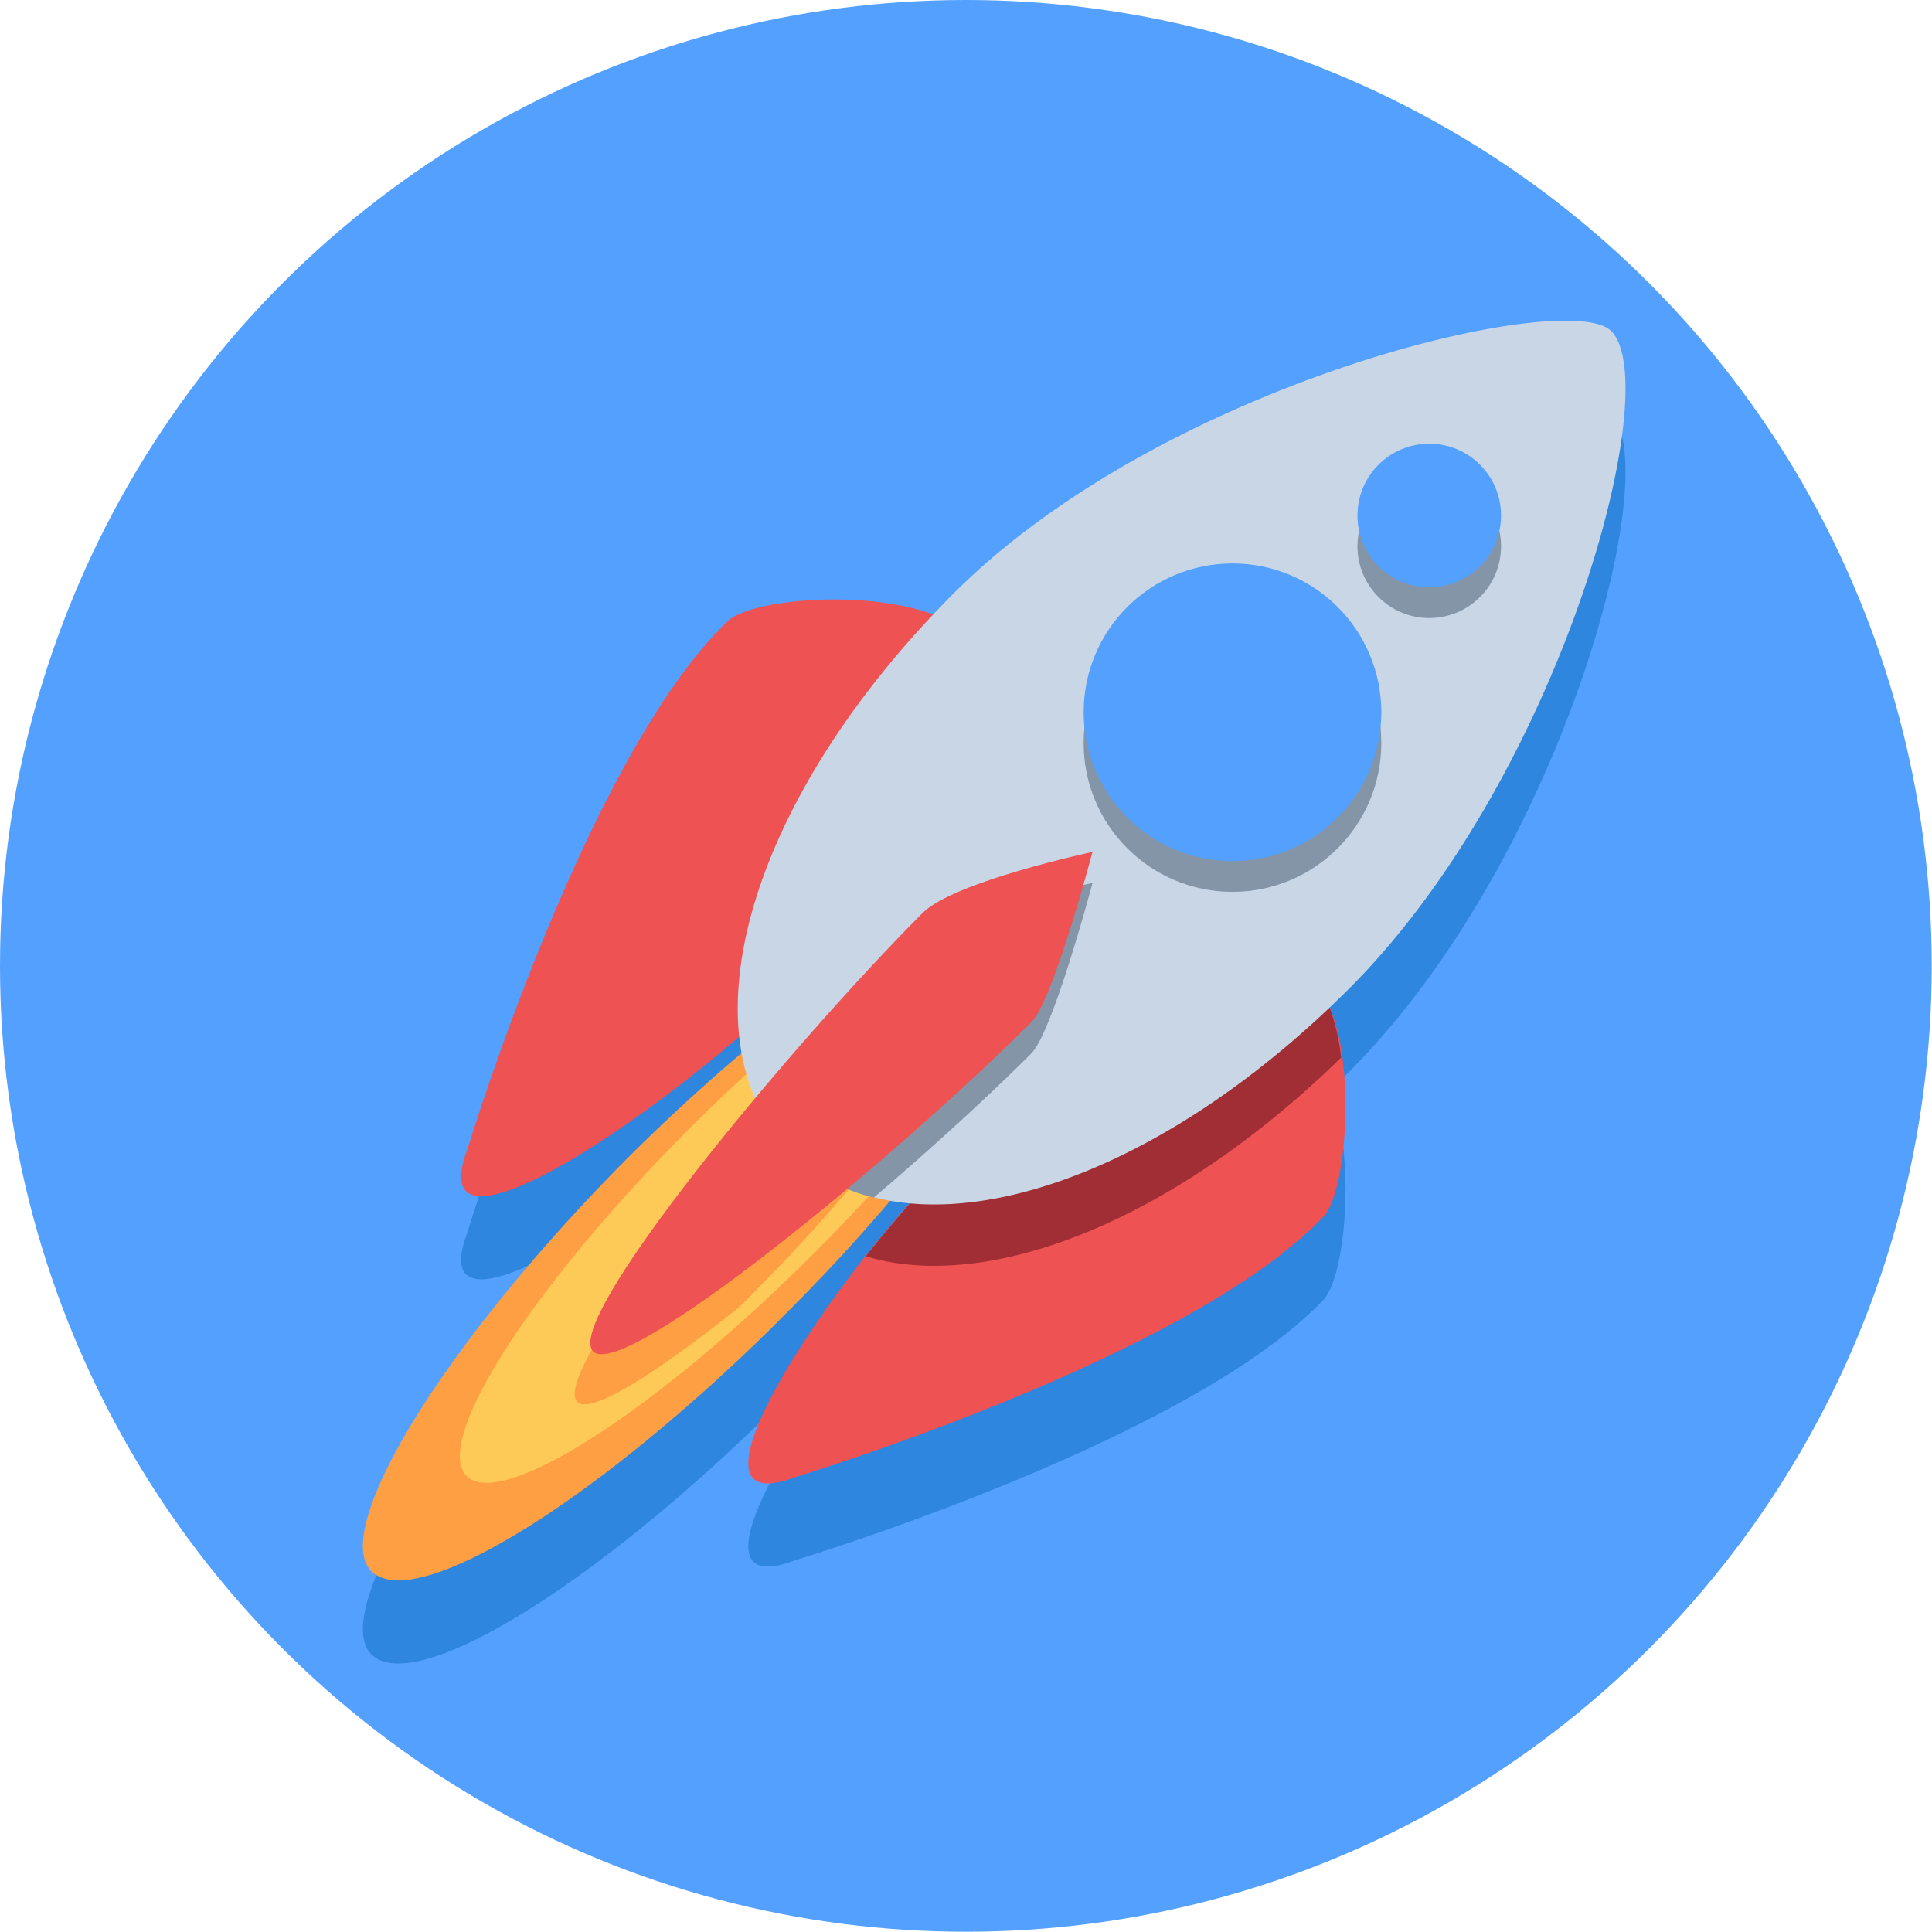
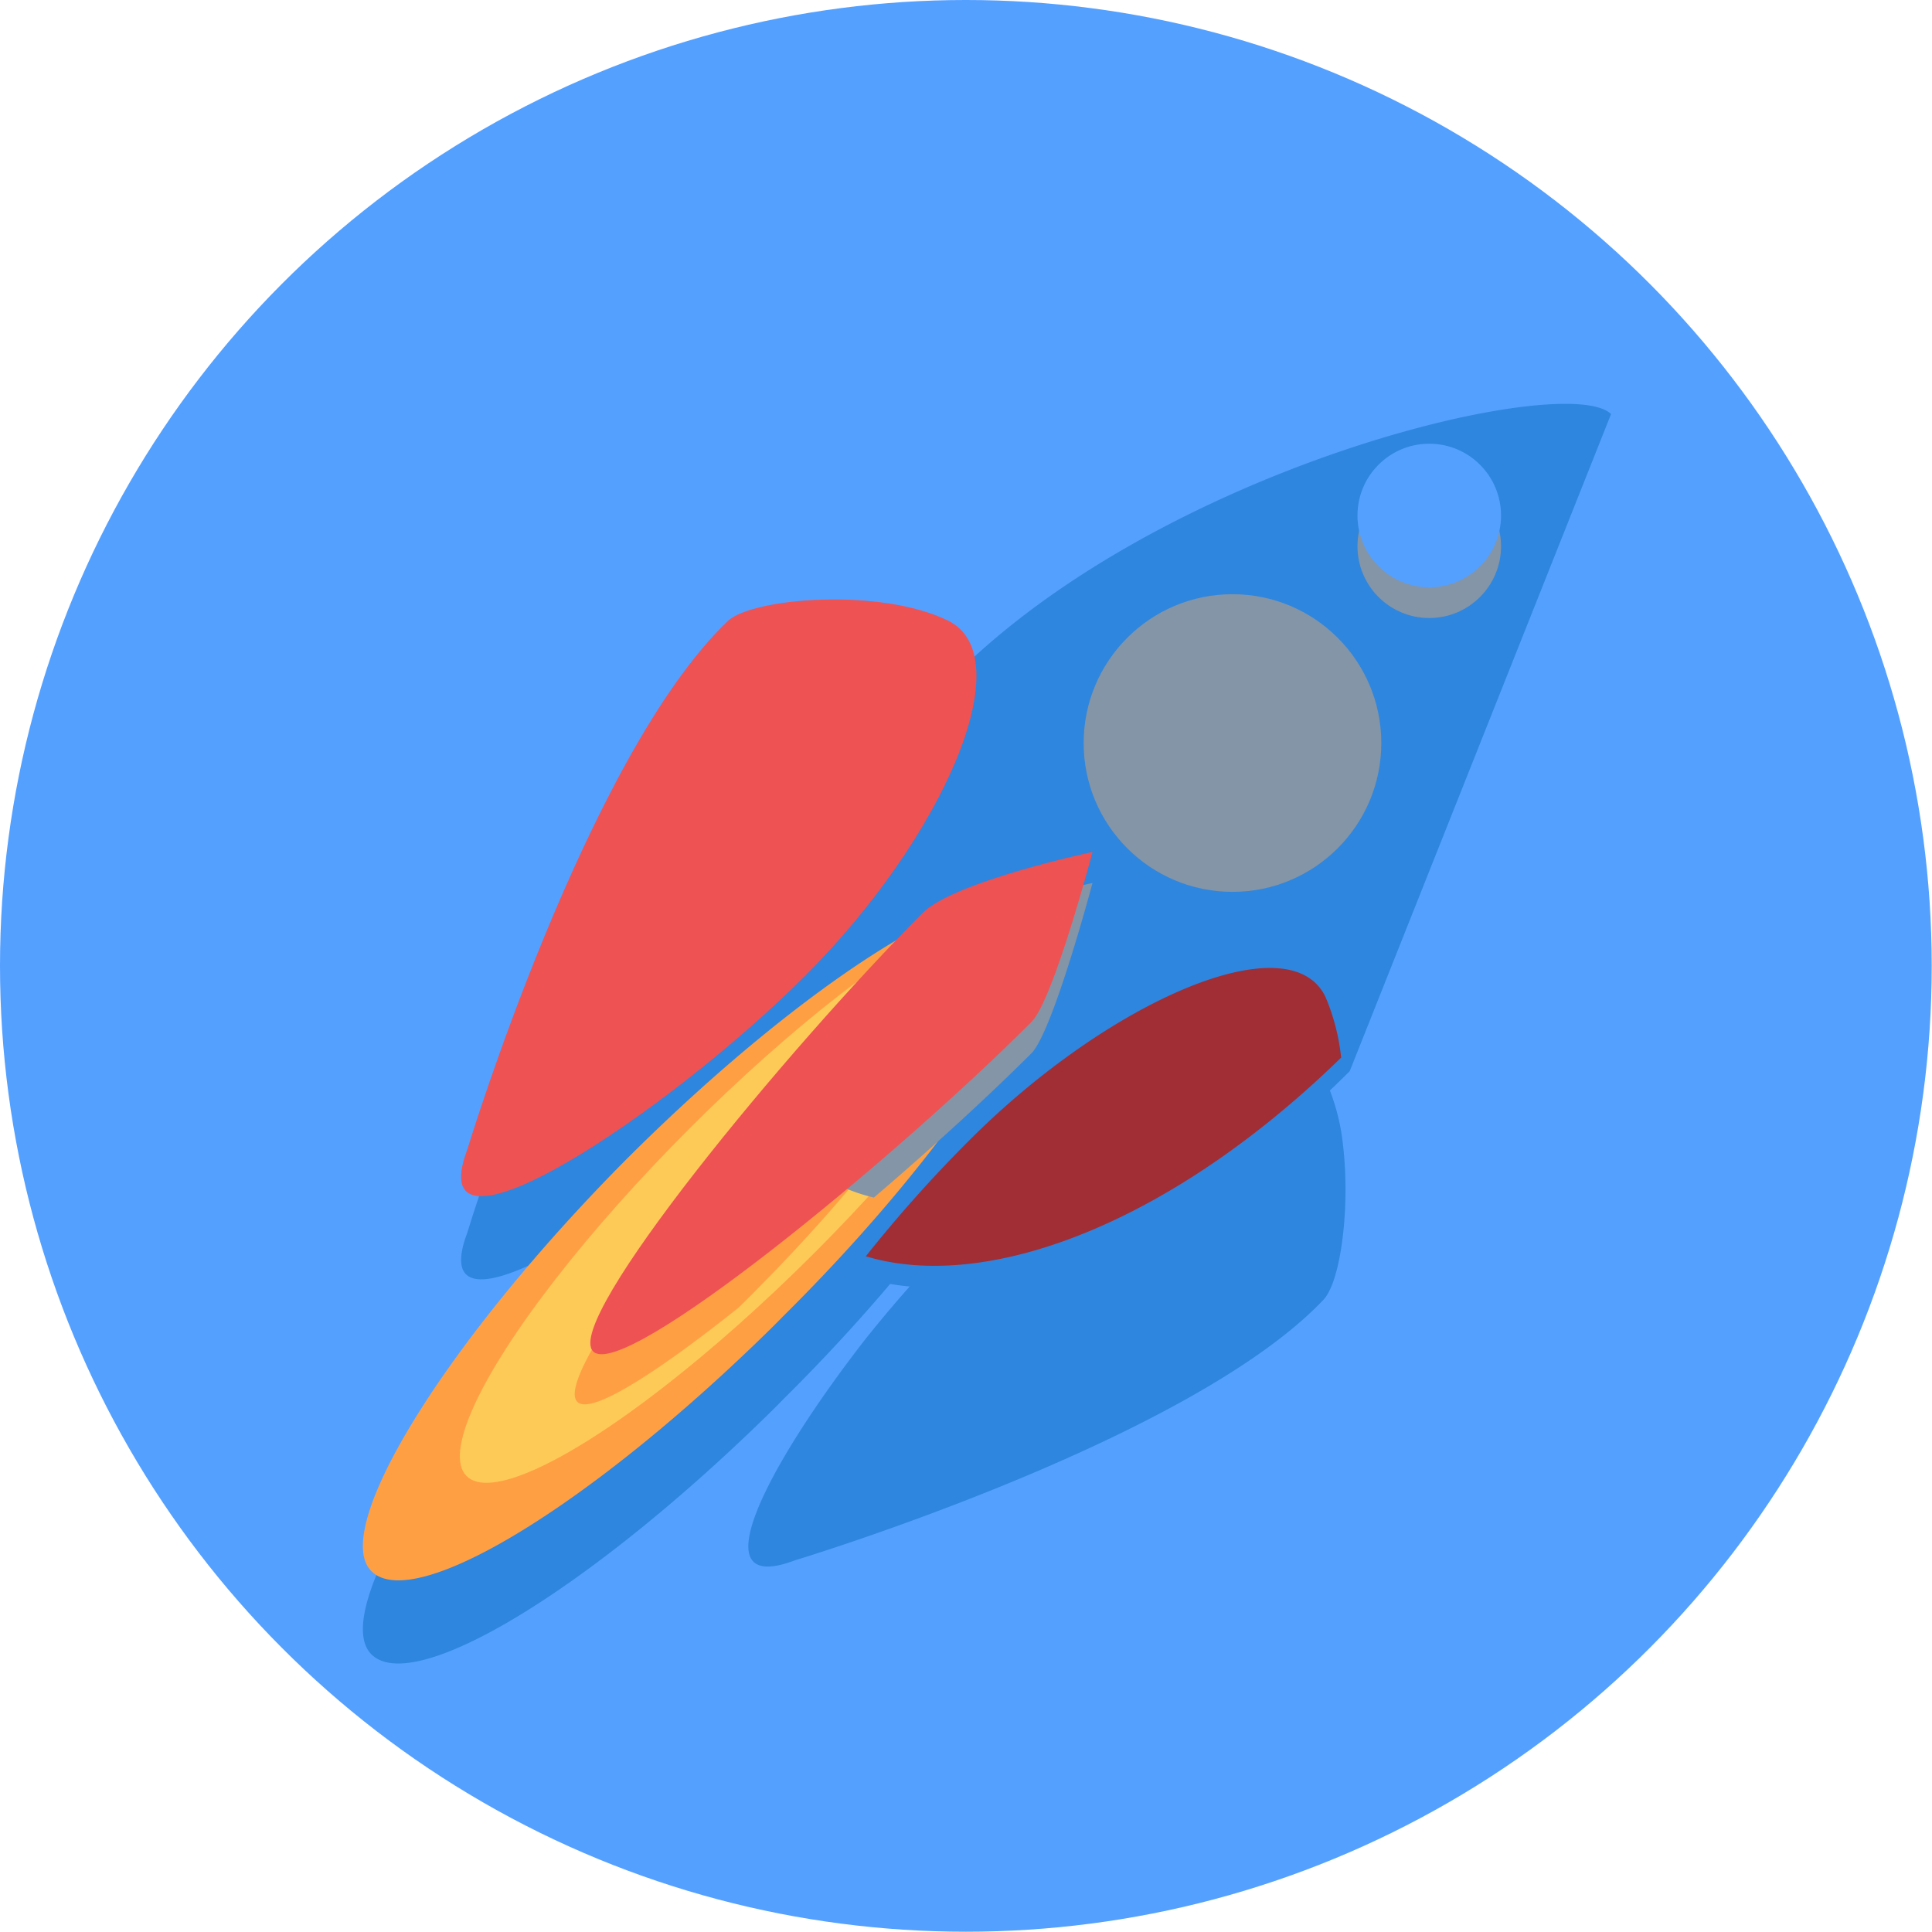
<svg xmlns="http://www.w3.org/2000/svg" viewBox="0 0 69.71 69.71">
  <defs>
    <style>.cls-1{fill:#54a0ff;}.cls-2{fill:#2e86de;}.cls-3{fill:#ff9f43;}.cls-4{fill:#feca57;}.cls-5{fill:#ee5253;}.cls-6{fill:#a02e34;}.cls-7{fill:#c8d6e5;}.cls-8{fill:#8395a7;}</style>
  </defs>
  <title>Fichier 1</title>
  <g id="Calque_2" data-name="Calque 2">
    <g id="Calque_15" data-name="Calque 15">
      <circle class="cls-1" cx="34.85" cy="34.85" r="34.85" />
      <path class="cls-2" d="M37.66,37.37c-.59,2.77-4.23,8-9.42,13.14-.3.31-.61.61-.91.9C21,57.52,14.89,61.18,13.4,59.69S16,51.48,22.58,44.85c6.43-6.43,12.88-10.49,14.69-9.3a.57.57,0,0,1,.15.12.48.48,0,0,1,.12.16A1.92,1.92,0,0,1,37.66,37.37Z" />
      <ellipse class="cls-2" cx="27.13" cy="45.96" rx="14.56" ry="3.18" transform="translate(-24.55 32.65) rotate(-45)" />
      <path class="cls-2" d="M35.91,37.37c-.54,2.54-3.8,7.29-8.45,12-.27.28-.54.55-.82.82-2.76,2.2-5.13,3.76-5.74,3.44a.18.18,0,0,1-.07-.05c-1-1,6.26-10,10.66-14.49.67-.69,2.83-1.34,4.24-1.71Z" />
      <path class="cls-2" d="M16.86,44.48c-1.75,4.65,7.22-1.3,12.19-6.27S36.89,26.7,34.2,25.39c-2.44-1.19-7-.82-7.92,0C21.18,30.24,16.86,44.48,16.86,44.48Z" />
      <path class="cls-2" d="M47.76,46.89C42.93,52,28.68,56.3,28.68,56.3c-3.49,1.32-1-3.43,2.56-8A48.6,48.6,0,0,1,35,44.12c5-5,11.51-7.85,12.82-5.16a7.55,7.55,0,0,1,.62,2.2C48.74,43.52,48.38,46.22,47.76,46.89Z" />
      <path class="cls-2" d="M48.39,41.16c-6,5.85-12.48,8.38-16.86,7.25l-.29-.08A48.6,48.6,0,0,1,35,44.12c5-5,11.51-7.85,12.82-5.16A7.55,7.55,0,0,1,48.39,41.16Z" />
-       <path class="cls-2" d="M48.7,38.65C42.65,44.7,36,47.34,31.53,46.2a6.33,6.33,0,0,1-3-1.66,5.58,5.58,0,0,1-.94-1.23c-2.53-4.31-.07-12,6.84-18.92,7.63-7.62,22.11-11,23.7-9.45C60.11,16.91,56.33,31,48.7,38.65Z" />
+       <path class="cls-2" d="M48.7,38.65C42.65,44.7,36,47.34,31.53,46.2a6.33,6.33,0,0,1-3-1.66,5.58,5.58,0,0,1-.94-1.23c-2.53-4.31-.07-12,6.84-18.92,7.63-7.62,22.11-11,23.7-9.45Z" />
      <circle class="cls-2" cx="44.47" cy="29.81" r="5.37" />
      <circle class="cls-2" cx="51.57" cy="22.71" r="2.59" />
      <path class="cls-2" d="M39.42,34.86S38,40.2,37.22,41c-1.55,1.55-3.59,3.42-5.69,5.21a6.33,6.33,0,0,1-3-1.66,5.58,5.58,0,0,1-.94-1.23c1.93-2.3,4-4.57,5.68-6.26C34.43,35.91,39.42,34.86,39.42,34.86Z" />
      <circle class="cls-2" cx="44.47" cy="28.7" r="5.37" />
      <circle class="cls-2" cx="51.57" cy="21.6" r="2.59" />
      <path class="cls-2" d="M39.42,33.74s-1.41,5.34-2.2,6.13c-4.9,4.91-14.73,13-15.82,11.89s7-10.91,11.89-15.82C34.43,34.8,39.42,33.74,39.42,33.74Z" />
      <path class="cls-3" d="M37.66,34.37c-.59,2.77-4.23,8-9.42,13.14-.3.31-.61.61-.91.9C21,54.52,14.89,58.18,13.4,56.69S16,48.48,22.58,41.85c6.43-6.43,12.88-10.49,14.69-9.3a.57.57,0,0,1,.15.12.48.48,0,0,1,.12.16A1.92,1.92,0,0,1,37.66,34.37Z" />
      <ellipse class="cls-4" cx="27.13" cy="42.96" rx="14.56" ry="3.18" transform="translate(-22.43 31.77) rotate(-45)" />
      <path class="cls-3" d="M35.91,34.37c-.54,2.54-3.8,7.29-8.45,12-.27.28-.54.55-.82.82-2.76,2.2-5.13,3.76-5.74,3.44a.18.18,0,0,1-.07-.05c-1-1,6.26-10,10.66-14.49.67-.69,2.83-1.34,4.24-1.71Z" />
      <path class="cls-5" d="M16.86,41.48c-1.75,4.65,7.22-1.3,12.19-6.27S36.89,23.7,34.2,22.39c-2.44-1.19-7-.82-7.92,0C21.18,27.24,16.86,41.48,16.86,41.48Z" />
-       <path class="cls-5" d="M47.76,43.89C42.93,49,28.68,53.3,28.68,53.3c-3.49,1.32-1-3.43,2.56-8A48.6,48.6,0,0,1,35,41.12c5-5,11.51-7.85,12.82-5.16a7.55,7.55,0,0,1,.62,2.2C48.74,40.52,48.38,43.22,47.76,43.89Z" />
      <path class="cls-6" d="M48.39,38.16c-6,5.85-12.48,8.38-16.86,7.25l-.29-.08A48.6,48.6,0,0,1,35,41.12c5-5,11.51-7.85,12.82-5.16A7.55,7.55,0,0,1,48.39,38.16Z" />
-       <path class="cls-7" d="M48.7,35.65C42.65,41.7,36,44.34,31.53,43.2a6.33,6.33,0,0,1-3-1.66,5.58,5.58,0,0,1-.94-1.23c-2.53-4.31-.07-12,6.84-18.92,7.63-7.62,22.11-11,23.7-9.45C60.11,13.91,56.33,28,48.7,35.65Z" />
      <circle class="cls-8" cx="44.47" cy="26.81" r="5.37" />
      <circle class="cls-8" cx="51.57" cy="19.71" r="2.59" />
      <path class="cls-8" d="M39.42,31.86S38,37.2,37.22,38c-1.55,1.55-3.59,3.42-5.69,5.21a6.33,6.33,0,0,1-3-1.66,5.58,5.58,0,0,1-.94-1.23c1.93-2.3,4-4.57,5.68-6.26C34.43,32.91,39.42,31.86,39.42,31.86Z" />
-       <circle class="cls-1" cx="44.47" cy="25.7" r="5.37" />
      <circle class="cls-1" cx="51.57" cy="18.6" r="2.59" />
      <path class="cls-5" d="M39.42,30.74s-1.41,5.34-2.2,6.13c-4.9,4.91-14.73,13-15.82,11.89s7-10.91,11.89-15.82C34.43,31.8,39.42,30.74,39.42,30.74Z" />
    </g>
  </g>
</svg>